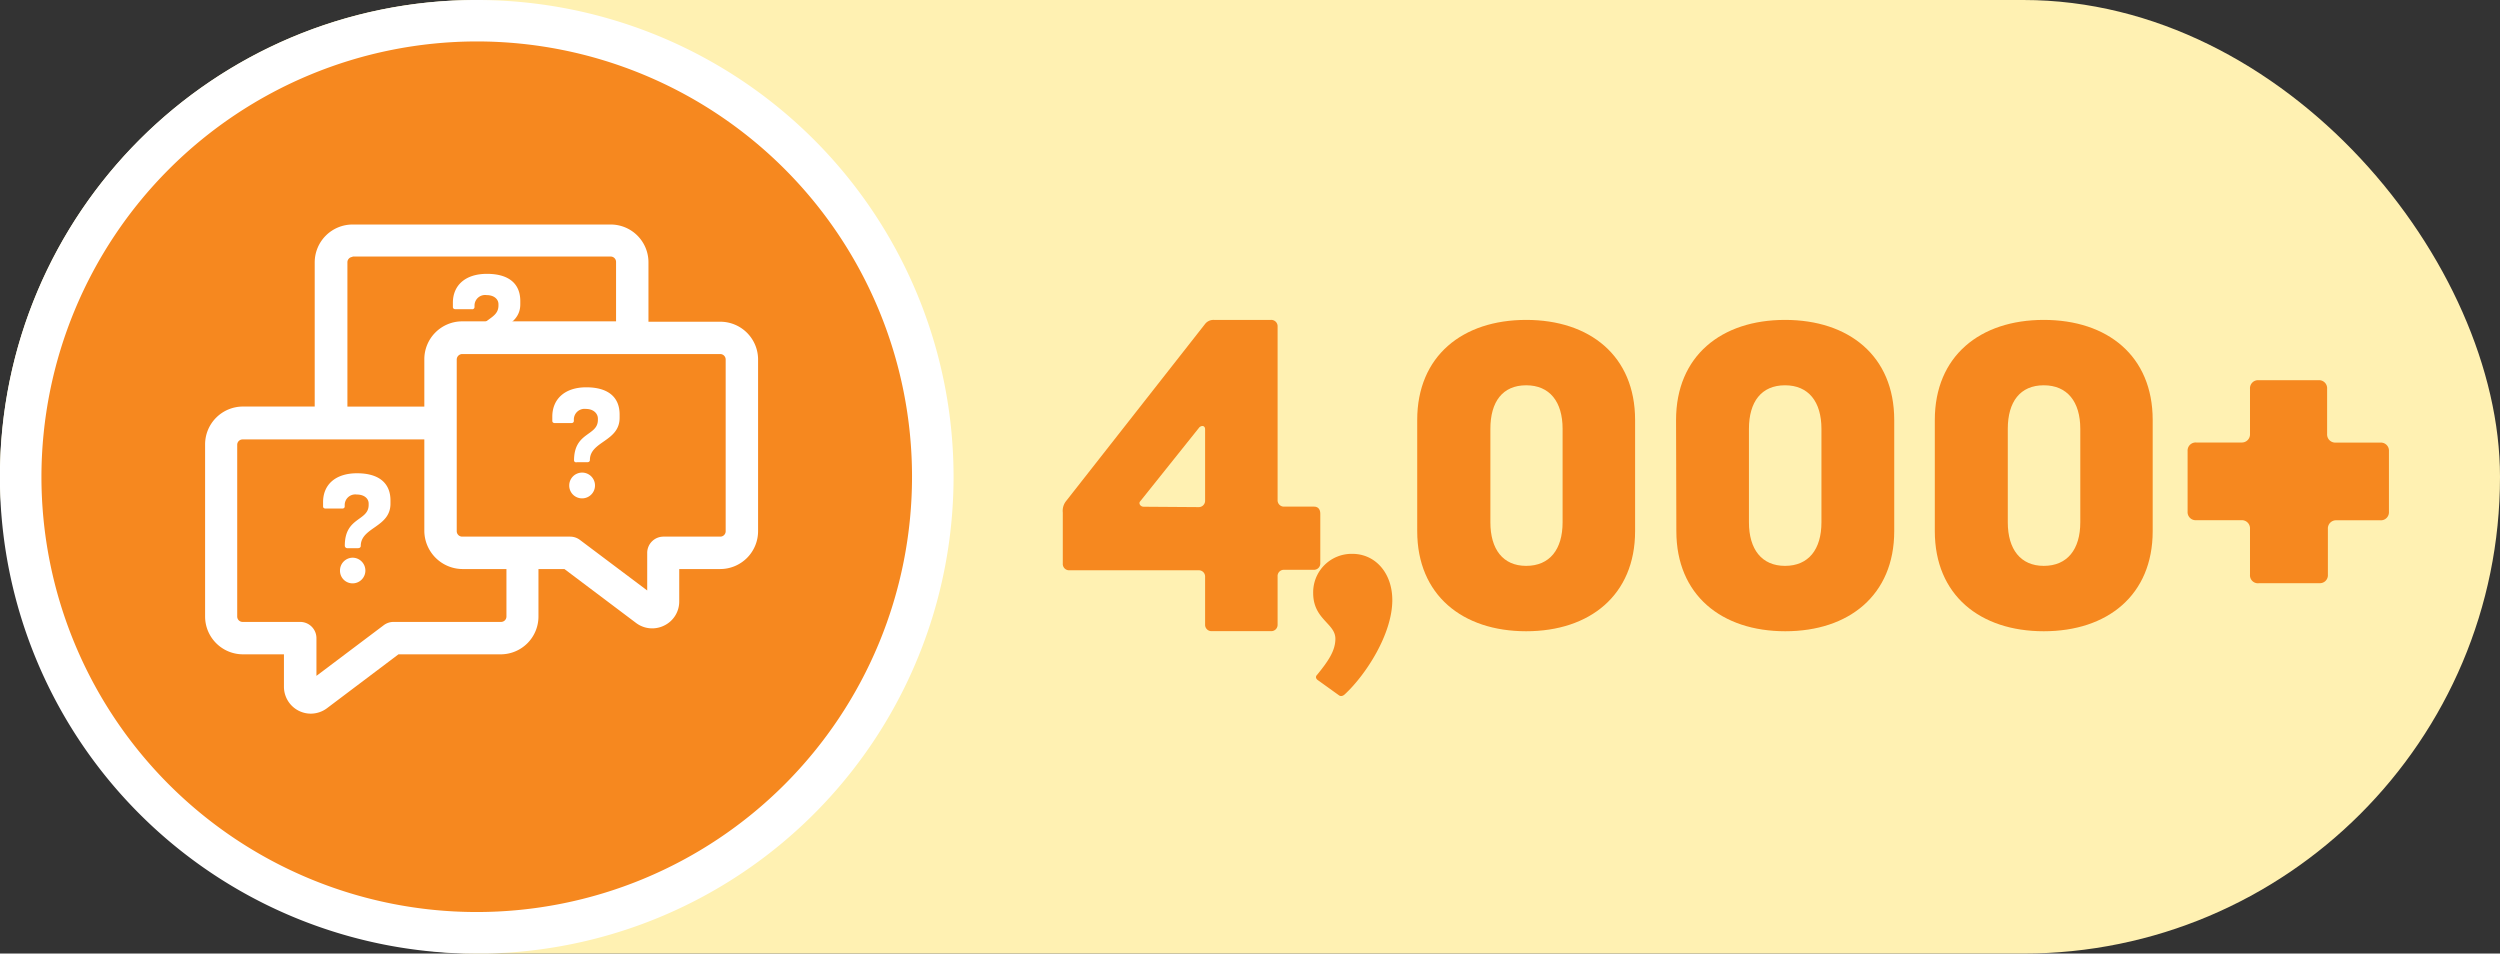
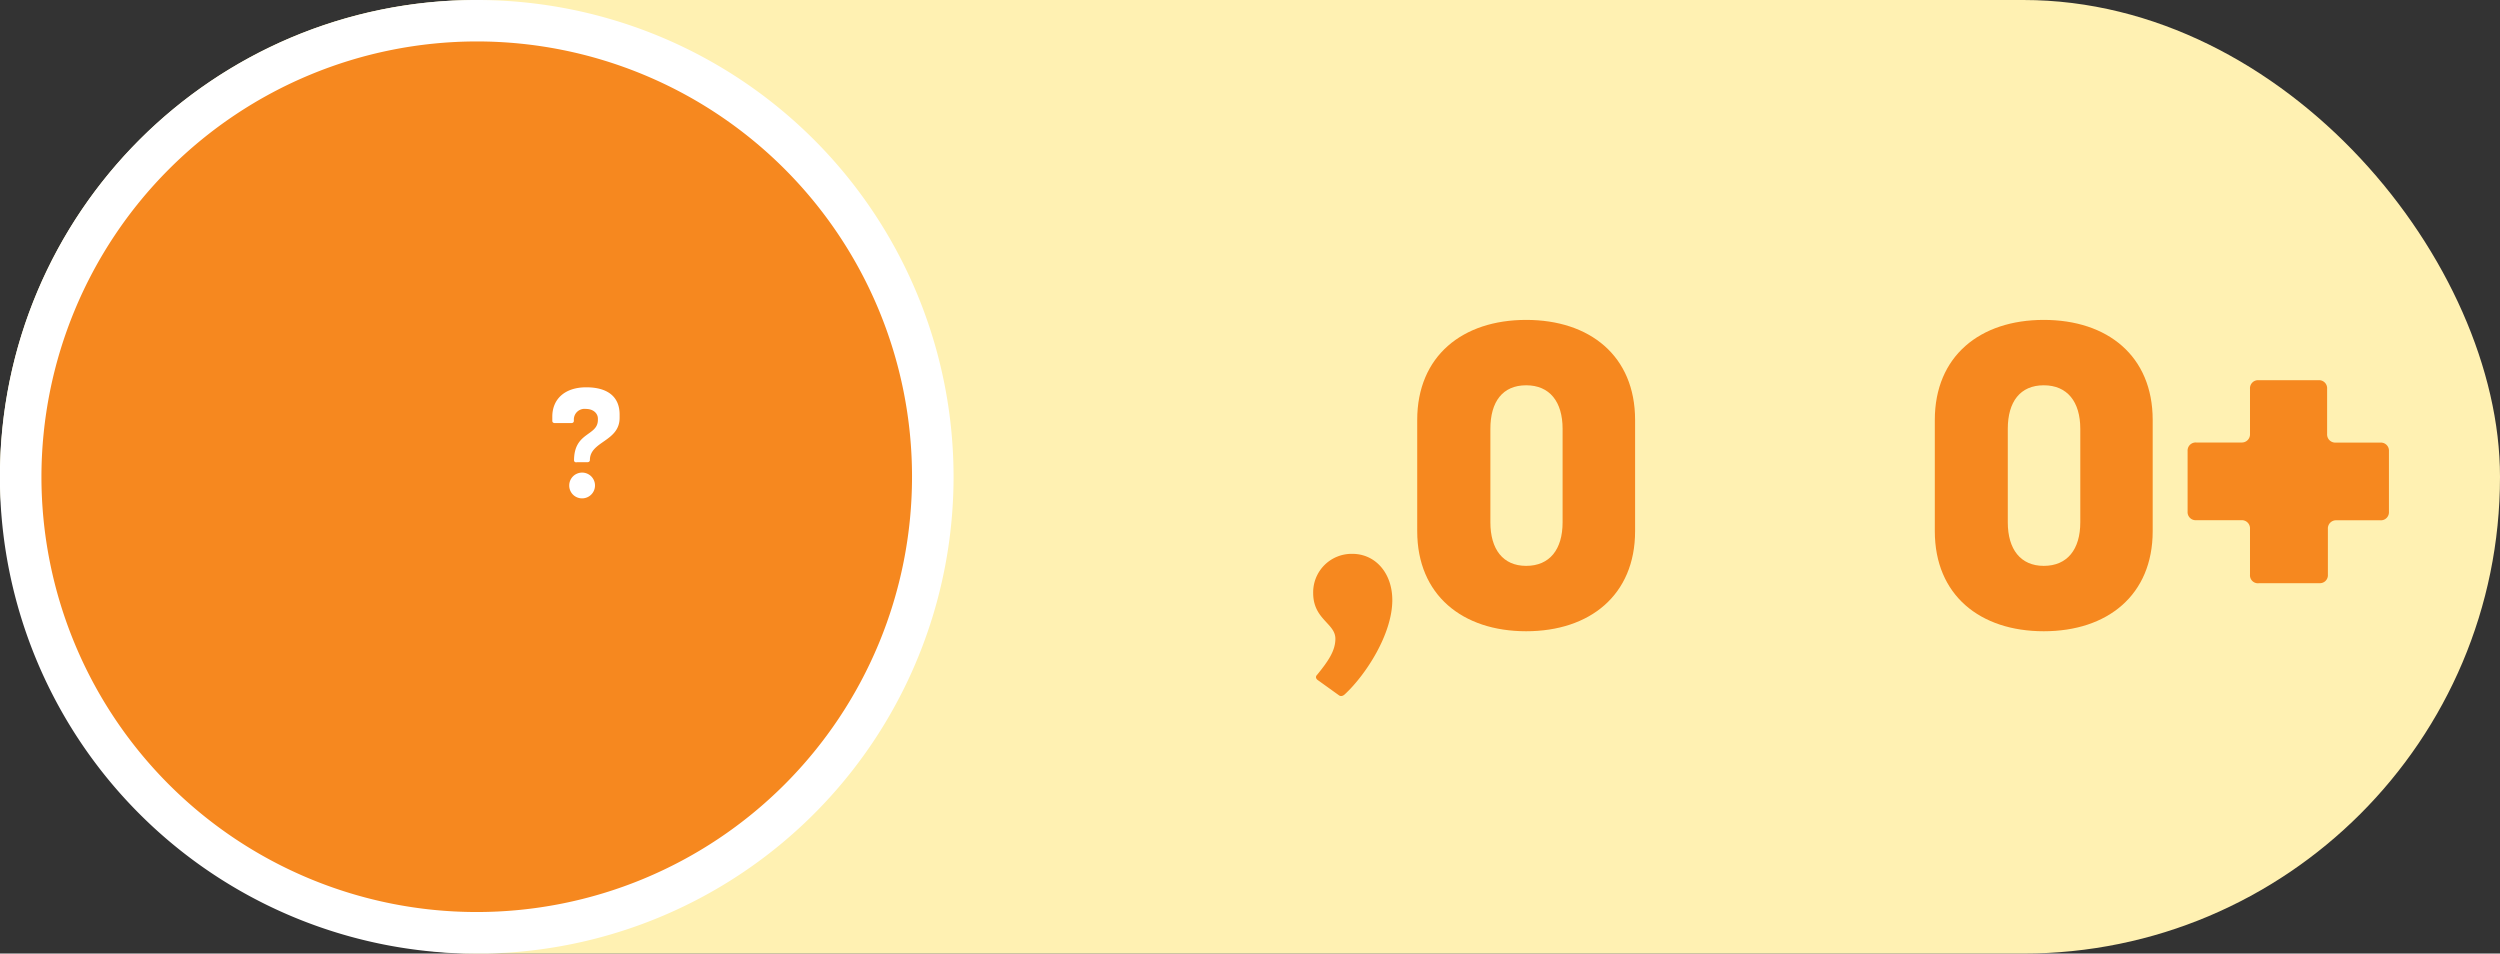
<svg xmlns="http://www.w3.org/2000/svg" id="b18fc223-8836-4f90-bc9a-e94c4feb8129" data-name="Layer 2" viewBox="0 0 260 99.17">
  <rect x="0" y="0" width="260" height="99.17" fill="#333333" stroke="none" />
  <defs>
    <style>.bd41fa7c-7e79-45b2-b921-658e8e1a17d8{fill:#fff1b2;}.b44ed7d0-012e-4223-bc2f-73b1513be6af{fill:#f6881f;}.f27b63c6-8f44-4828-a5bd-3740e5be7db1{fill:#fff;}</style>
  </defs>
  <rect class="bd41fa7c-7e79-45b2-b921-658e8e1a17d8" width="260" height="99.17" rx="49.58" />
-   <path class="b44ed7d0-012e-4223-bc2f-73b1513be6af" d="M125.33,65V60a.65.65,0,0,0-.69-.69H111.22a.66.66,0,0,1-.69-.7V53.3a1.62,1.62,0,0,1,.32-1.16l14.48-18.45a1.11,1.11,0,0,1,.92-.42h5.92a.66.66,0,0,1,.7.7V52a.66.66,0,0,0,.69.69h3.1c.42,0,.65.28.65.74v5.13a.66.66,0,0,1-.7.7h-3.05a.65.65,0,0,0-.69.69v5a.66.66,0,0,1-.7.69H126A.66.66,0,0,1,125.33,65Zm-.69-12.26a.66.66,0,0,0,.69-.69V44.65c0-.46-.46-.41-.65-.14l-6.1,7.63c-.19.19,0,.56.37.56Z" />
  <path class="b44ed7d0-012e-4223-bc2f-73b1513be6af" d="M137.12,70.78c-.23-.14-.37-.37-.14-.6,1.21-1.48,1.9-2.54,1.9-3.75,0-1.61-2.31-2-2.31-4.76a4,4,0,0,1,4.07-4.07c2.4,0,4.16,2,4.16,4.81,0,3.52-2.73,7.73-4.9,9.76-.23.23-.46.28-.65.14Z" />
  <path class="b44ed7d0-012e-4223-bc2f-73b1513be6af" d="M147.39,43.68c0-6.66,4.72-10.41,11.33-10.41S170.05,37,170.05,43.68V55.24c0,6.66-4.72,10.41-11.33,10.41s-11.33-3.75-11.33-10.41Zm11.33,15.17c2.45,0,3.79-1.71,3.79-4.53V44.6c0-2.82-1.34-4.53-3.79-4.53S155,41.78,155,44.6v9.72C155,57.14,156.32,58.85,158.72,58.85Z" />
-   <path class="b44ed7d0-012e-4223-bc2f-73b1513be6af" d="M174.31,43.68c0-6.66,4.71-10.41,11.33-10.41S197,37,197,43.68V55.24c0,6.66-4.72,10.41-11.33,10.41s-11.33-3.75-11.33-10.41Zm11.33,15.17c2.45,0,3.79-1.71,3.79-4.53V44.6c0-2.82-1.34-4.53-3.79-4.53s-3.75,1.71-3.75,4.53v9.72C181.89,57.14,183.23,58.85,185.64,58.85Z" />
  <path class="b44ed7d0-012e-4223-bc2f-73b1513be6af" d="M201.22,43.68c0-6.66,4.72-10.41,11.33-10.41S223.88,37,223.88,43.68V55.24c0,6.66-4.71,10.41-11.33,10.41s-11.33-3.75-11.33-10.41Zm11.33,15.17c2.45,0,3.8-1.71,3.8-4.53V44.6c0-2.82-1.35-4.53-3.8-4.53s-3.74,1.71-3.74,4.53v9.72C208.81,57.14,210.15,58.85,212.55,58.85Z" />
  <path class="b44ed7d0-012e-4223-bc2f-73b1513be6af" d="M234,59.76V55a.85.85,0,0,0-.9-.9h-4.69a.84.84,0,0,1-.9-.89v-6.3a.84.84,0,0,1,.9-.89h4.69a.85.85,0,0,0,.9-.9V40.44a.84.84,0,0,1,.89-.9h6.24a.84.84,0,0,1,.89.9v4.69a.85.85,0,0,0,.9.9h4.63a.84.84,0,0,1,.9.89v6.3a.84.84,0,0,1-.9.89H243a.85.85,0,0,0-.9.9v4.75a.83.83,0,0,1-.89.89h-6.24A.83.83,0,0,1,234,59.76Z" />
  <path class="b44ed7d0-012e-4223-bc2f-73b1513be6af" d="M49.58,97A47.43,47.43,0,1,1,97,49.58,47.48,47.48,0,0,1,49.58,97Z" />
  <path class="f27b63c6-8f44-4828-a5bd-3740e5be7db1" d="M49.58,4.31A45.27,45.27,0,1,1,4.31,49.58,45.32,45.32,0,0,1,49.58,4.31m0-4.31A49.59,49.59,0,1,0,99.17,49.58,49.58,49.58,0,0,0,49.58,0Z" />
-   <path class="f27b63c6-8f44-4828-a5bd-3740e5be7db1" d="M74.91,33.46H67.44V27.28a3.93,3.93,0,0,0-3.93-3.93H36.66a3.94,3.94,0,0,0-3.93,3.93v15H25.26a3.94,3.94,0,0,0-3.93,3.93V64.12a3.94,3.94,0,0,0,3.93,3.93h4.27v3.36a2.8,2.8,0,0,0,2.81,2.81A2.83,2.83,0,0,0,34,73.66l7.44-5.61H52.11A3.93,3.93,0,0,0,56,64.12V59.18H58.7l7.44,5.6a2.78,2.78,0,0,0,1.69.57,2.81,2.81,0,0,0,1.26-.3,2.77,2.77,0,0,0,1.55-2.51V59.18h4.27a3.94,3.94,0,0,0,3.93-3.93V37.39A3.93,3.93,0,0,0,74.91,33.46Zm.56,21.79a.56.56,0,0,1-.56.56H69a1.69,1.69,0,0,0-1.69,1.68v3.92l-7-5.26a1.68,1.68,0,0,0-1-.34H48.07a.57.57,0,0,1-.57-.56V37.39a.58.58,0,0,1,.57-.57H74.91a.57.57,0,0,1,.56.57ZM52.11,64.68H40.91a1.69,1.69,0,0,0-1,.34l-7,5.27V66.37a1.69,1.69,0,0,0-1.68-1.69h-6a.56.56,0,0,1-.56-.56V46.26a.56.56,0,0,1,.56-.56H44.13v9.55a4,4,0,0,0,3.94,3.93h4.6v4.94A.56.56,0,0,1,52.11,64.68Zm-15.45-38H63.51a.56.56,0,0,1,.56.56v6.18h-16a3.94,3.94,0,0,0-3.94,3.93v4.94h-8v-15A.56.56,0,0,1,36.66,26.72Z" />
-   <path class="f27b63c6-8f44-4828-a5bd-3740e5be7db1" d="M35.86,56.74c0-3,2.48-2.53,2.48-4.23v-.14c0-.52-.46-.94-1.24-.94a1.1,1.1,0,0,0-1.25,1.08v.16c0,.13-.09.22-.26.22H33.87c-.18,0-.27-.09-.27-.22v-.45c0-1.81,1.28-3,3.53-3s3.48,1,3.48,2.83v.33c0,2.48-3.09,2.44-3.09,4.4,0,.13-.11.23-.28.23H36.15A.26.26,0,0,1,35.86,56.74Zm-.5,2.6A1.33,1.33,0,0,1,36.69,58,1.34,1.34,0,0,1,38,59.34a1.33,1.33,0,0,1-1.35,1.33A1.31,1.31,0,0,1,35.36,59.34Z" />
  <path class="f27b63c6-8f44-4828-a5bd-3740e5be7db1" d="M59.7,47.89c0-3,2.48-2.52,2.48-4.22v-.14c0-.52-.46-1-1.24-1a1.11,1.11,0,0,0-1.26,1.09v.15c0,.14-.09.23-.26.23H57.71c-.18,0-.27-.09-.27-.23v-.44c0-1.81,1.28-3.05,3.53-3.05s3.47,1,3.47,2.83v.34c0,2.48-3.09,2.43-3.09,4.39,0,.14-.1.23-.27.23H60C59.82,48.12,59.7,48,59.7,47.89Zm-.5,2.6a1.34,1.34,0,1,1,1.33,1.34A1.33,1.33,0,0,1,59.2,50.49Z" />
-   <path class="f27b63c6-8f44-4828-a5bd-3740e5be7db1" d="M49.37,36c0-3,2.47-2.53,2.47-4.23v-.13c0-.52-.45-.95-1.24-.95a1.1,1.1,0,0,0-1.25,1.08v.16a.23.23,0,0,1-.26.23H47.38c-.19,0-.28-.1-.28-.23v-.45c0-1.8,1.29-3,3.54-3s3.47,1,3.47,2.83v.34C54.11,34.1,51,34.05,51,36c0,.14-.11.23-.28.23H49.66C49.49,36.24,49.37,36.15,49.37,36Z" />
</svg>